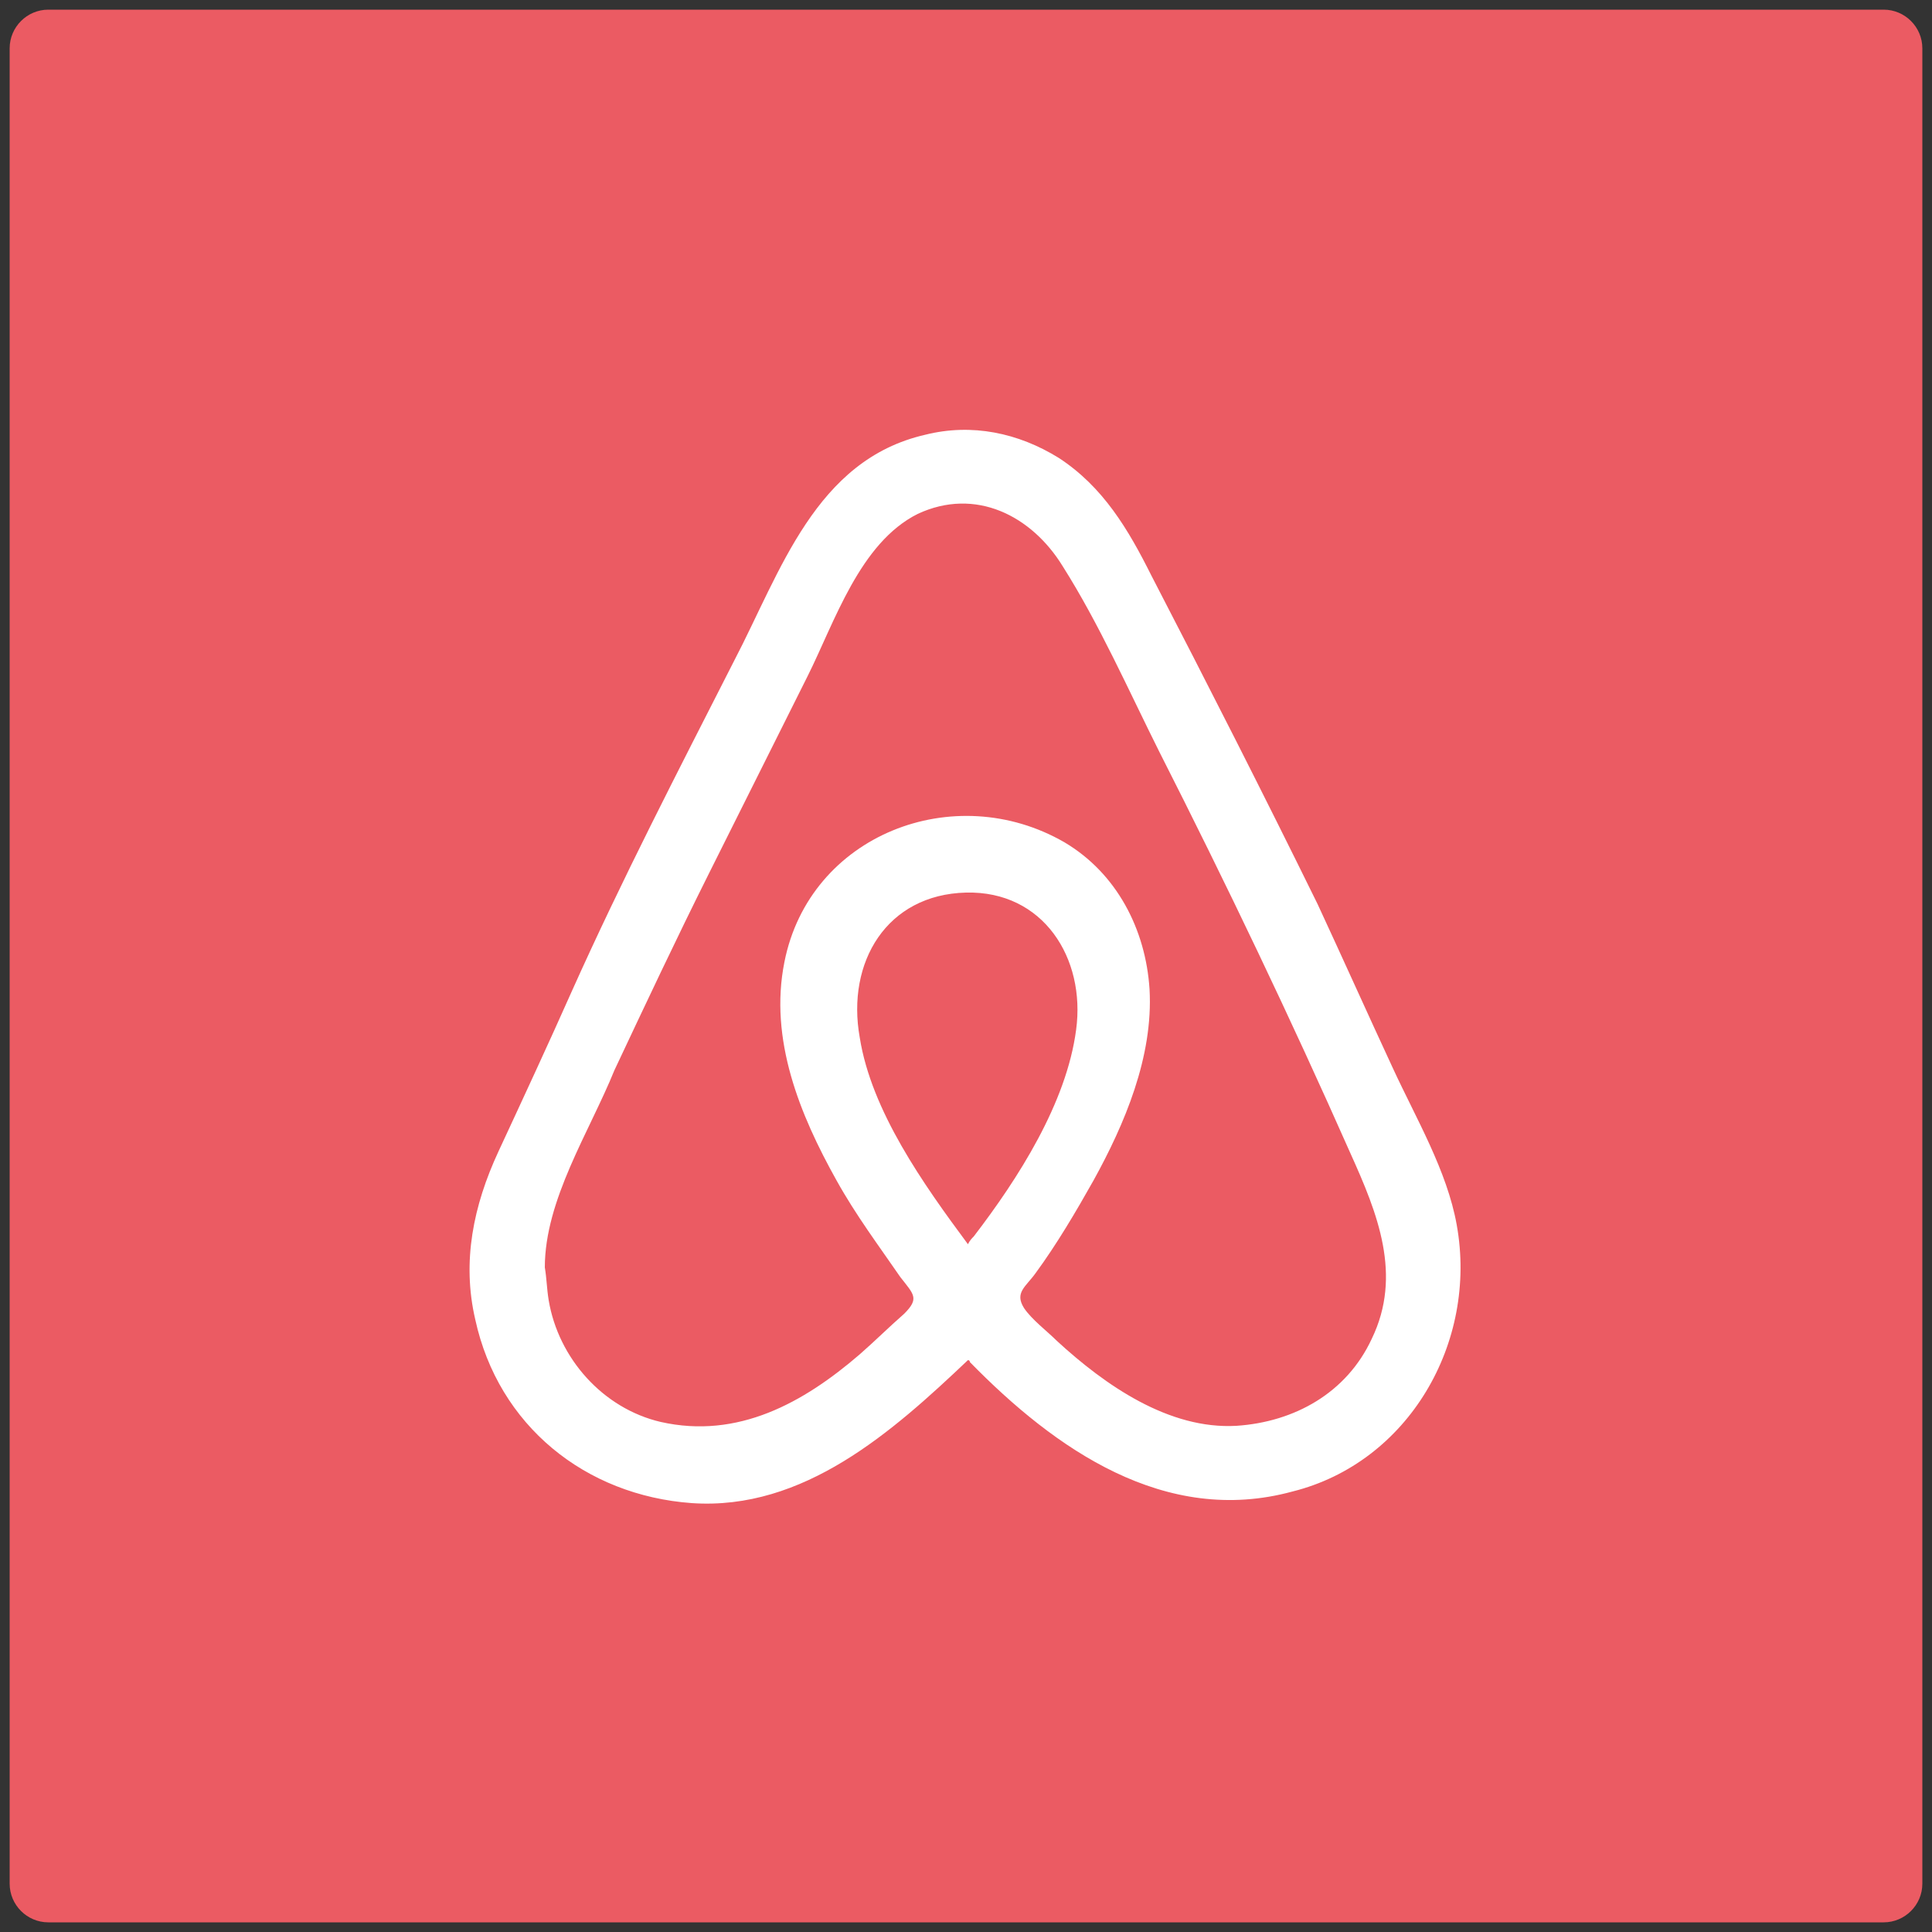
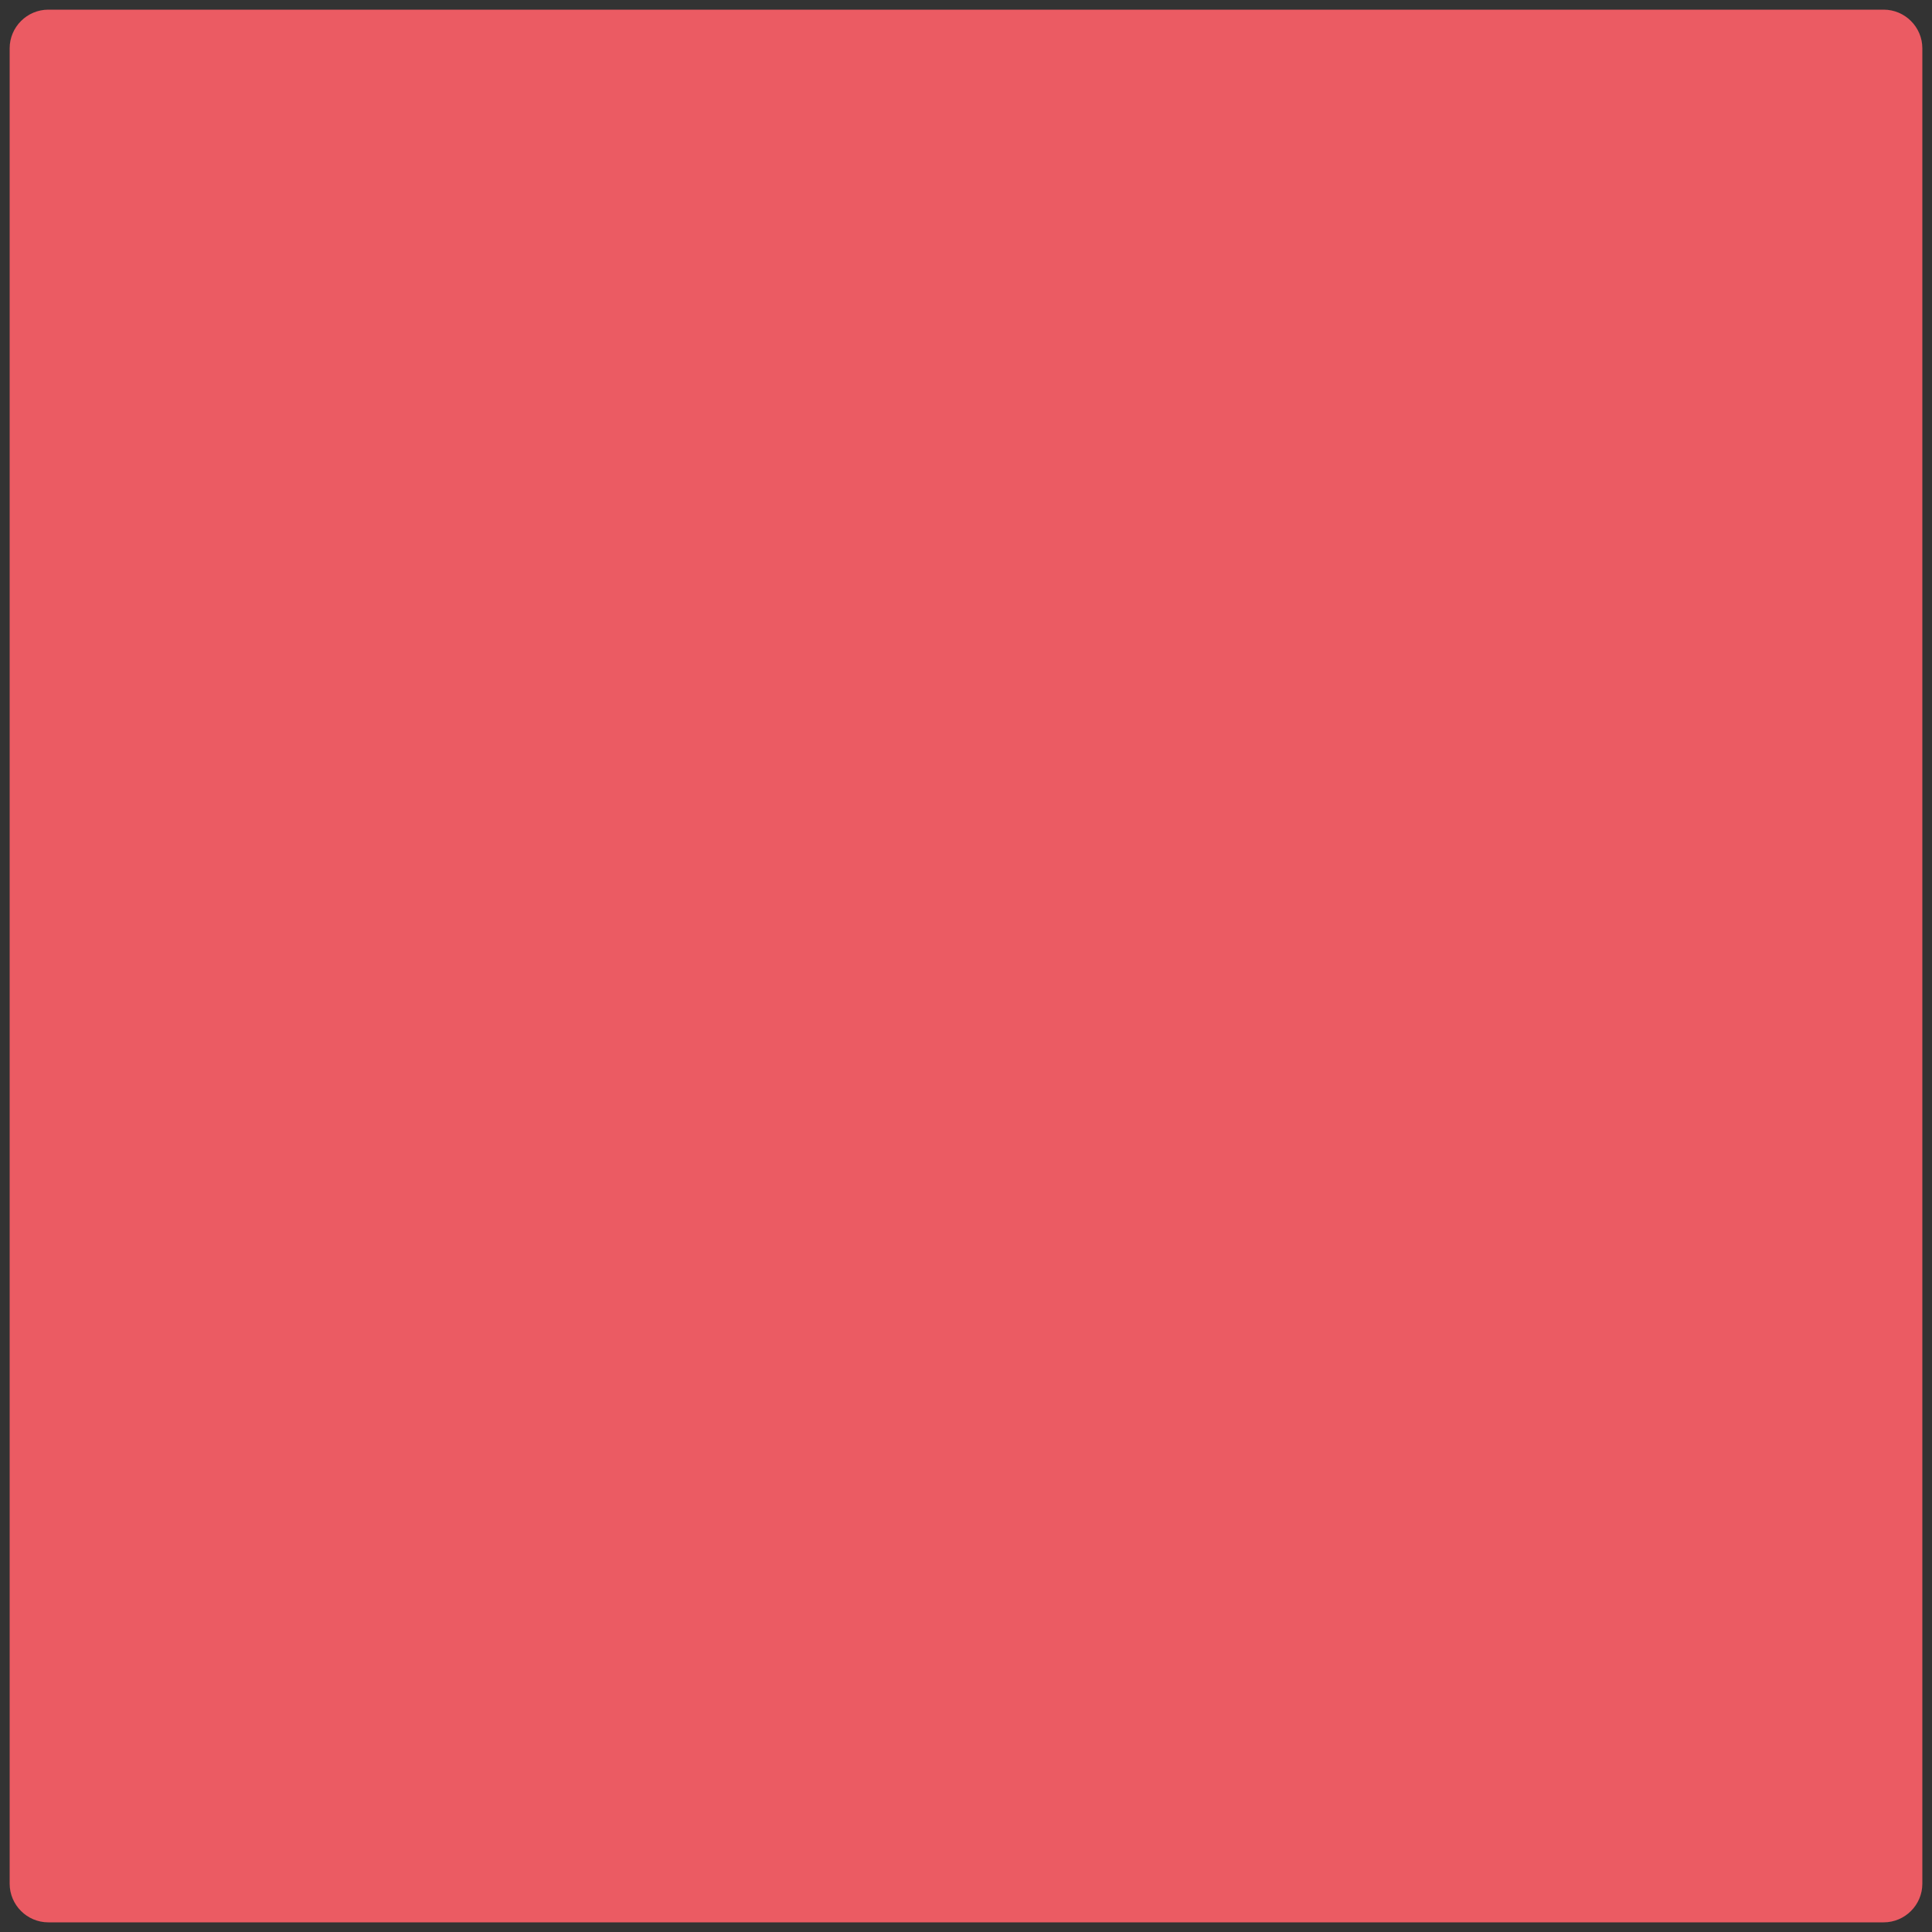
<svg xmlns="http://www.w3.org/2000/svg" id="Livello_1" x="0px" y="0px" viewBox="0 0 100 100" style="enable-background:new 0 0 100 100;" xml:space="preserve">
  <rect x="0" y="0" width="100" height="100" fill="#333333" stroke="none" />
  <style type="text/css">	.st0{fill:#2251A0;}	.st1{fill:#169DD9;}	.st2{fill:#EB5B63;}	.st3{fill:#FFFFFF;}</style>
  <g>
-     <path class="st2" d="M2.5,0.5c31.7,0,63.4,0,95,0c1.1,0,2,0.9,2,2c0,31.7,0,63.4,0,95c0,1.1-0.9,2-2,2c-31.7,0-63.4,0-95,0  c-1.1,0-2-0.9-2-2c0-31.7,0-63.4,0-95C0.5,1.4,1.4,0.5,2.5,0.5z" />
+     <path class="st2" d="M2.5,0.5c31.7,0,63.4,0,95,0c1.1,0,2,0.9,2,2c0,31.7,0,63.4,0,95c0,1.1-0.9,2-2,2c-31.7,0-63.4,0-95,0  c-1.1,0-2-0.9-2-2c0-31.7,0-63.4,0-95C0.5,1.4,1.4,0.5,2.5,0.5" />
  </g>
-   <path class="st3" d="M50.1,70.4c-3.9,3.7-8.5,7.8-14.3,7.4c-5.5-0.4-10-4-11.2-9.5c-0.7-3-0.1-5.9,1.2-8.7c1.3-2.8,2.6-5.6,3.8-8.3 c2.6-5.8,5.5-11.4,8.4-17.1c2.4-4.6,4.2-10.4,9.9-11.7c2.4-0.6,4.8-0.1,6.9,1.2c2.3,1.5,3.6,3.7,4.8,6.1c2.9,5.6,5.8,11.3,8.6,17 c1.3,2.8,2.6,5.7,3.9,8.5c1.2,2.6,2.8,5.3,3.3,8.1c1.1,6.1-2.5,12.3-8.5,13.8C60.3,79,54.6,75,50.2,70.5 C50.2,70.4,50.1,70.4,50.1,70.4z M28.2,65.6c0.1,0.6,0.1,1.1,0.2,1.7c0.5,3,2.8,5.6,5.8,6.3c4,0.9,7.4-1,10.3-3.5 c0.8-0.7,1.5-1.4,2.3-2.1c0.8-0.8,0.5-1-0.2-1.9c-1.1-1.6-2.3-3.2-3.3-5c-1.9-3.4-3.5-7.3-2.7-11.3c1.3-6.6,8.8-9.5,14.5-6.2 c2.7,1.6,4.2,4.5,4.4,7.6c0.2,3.5-1.3,7-2.9,9.9c-0.9,1.6-1.9,3.3-3,4.8c-0.5,0.7-1.1,1-0.6,1.8c0.4,0.6,1.2,1.2,1.7,1.7 c2.5,2.3,5.8,4.6,9.3,4.4c3-0.2,5.7-1.7,7-4.5c1.6-3.3,0.3-6.5-1.1-9.6c-3.1-7-6.4-13.9-9.9-20.8c-1.6-3.2-3.1-6.6-5-9.6 c-1.6-2.6-4.5-4.1-7.5-2.7c-3,1.5-4.3,5.6-5.7,8.4c-1.7,3.4-3.4,6.8-5.1,10.2c-1.7,3.4-3.3,6.8-4.9,10.2 C30.5,58.6,28.2,62.1,28.2,65.6z M50.1,64.4c0.1-0.2,0.2-0.3,0.3-0.4c2.3-3,4.8-6.9,5.3-10.7c0.5-3.7-1.7-7.2-5.7-7.1 c-4.1,0.1-6.2,3.6-5.5,7.5C45.1,57.5,47.8,61.3,50.1,64.4z" />
</svg>